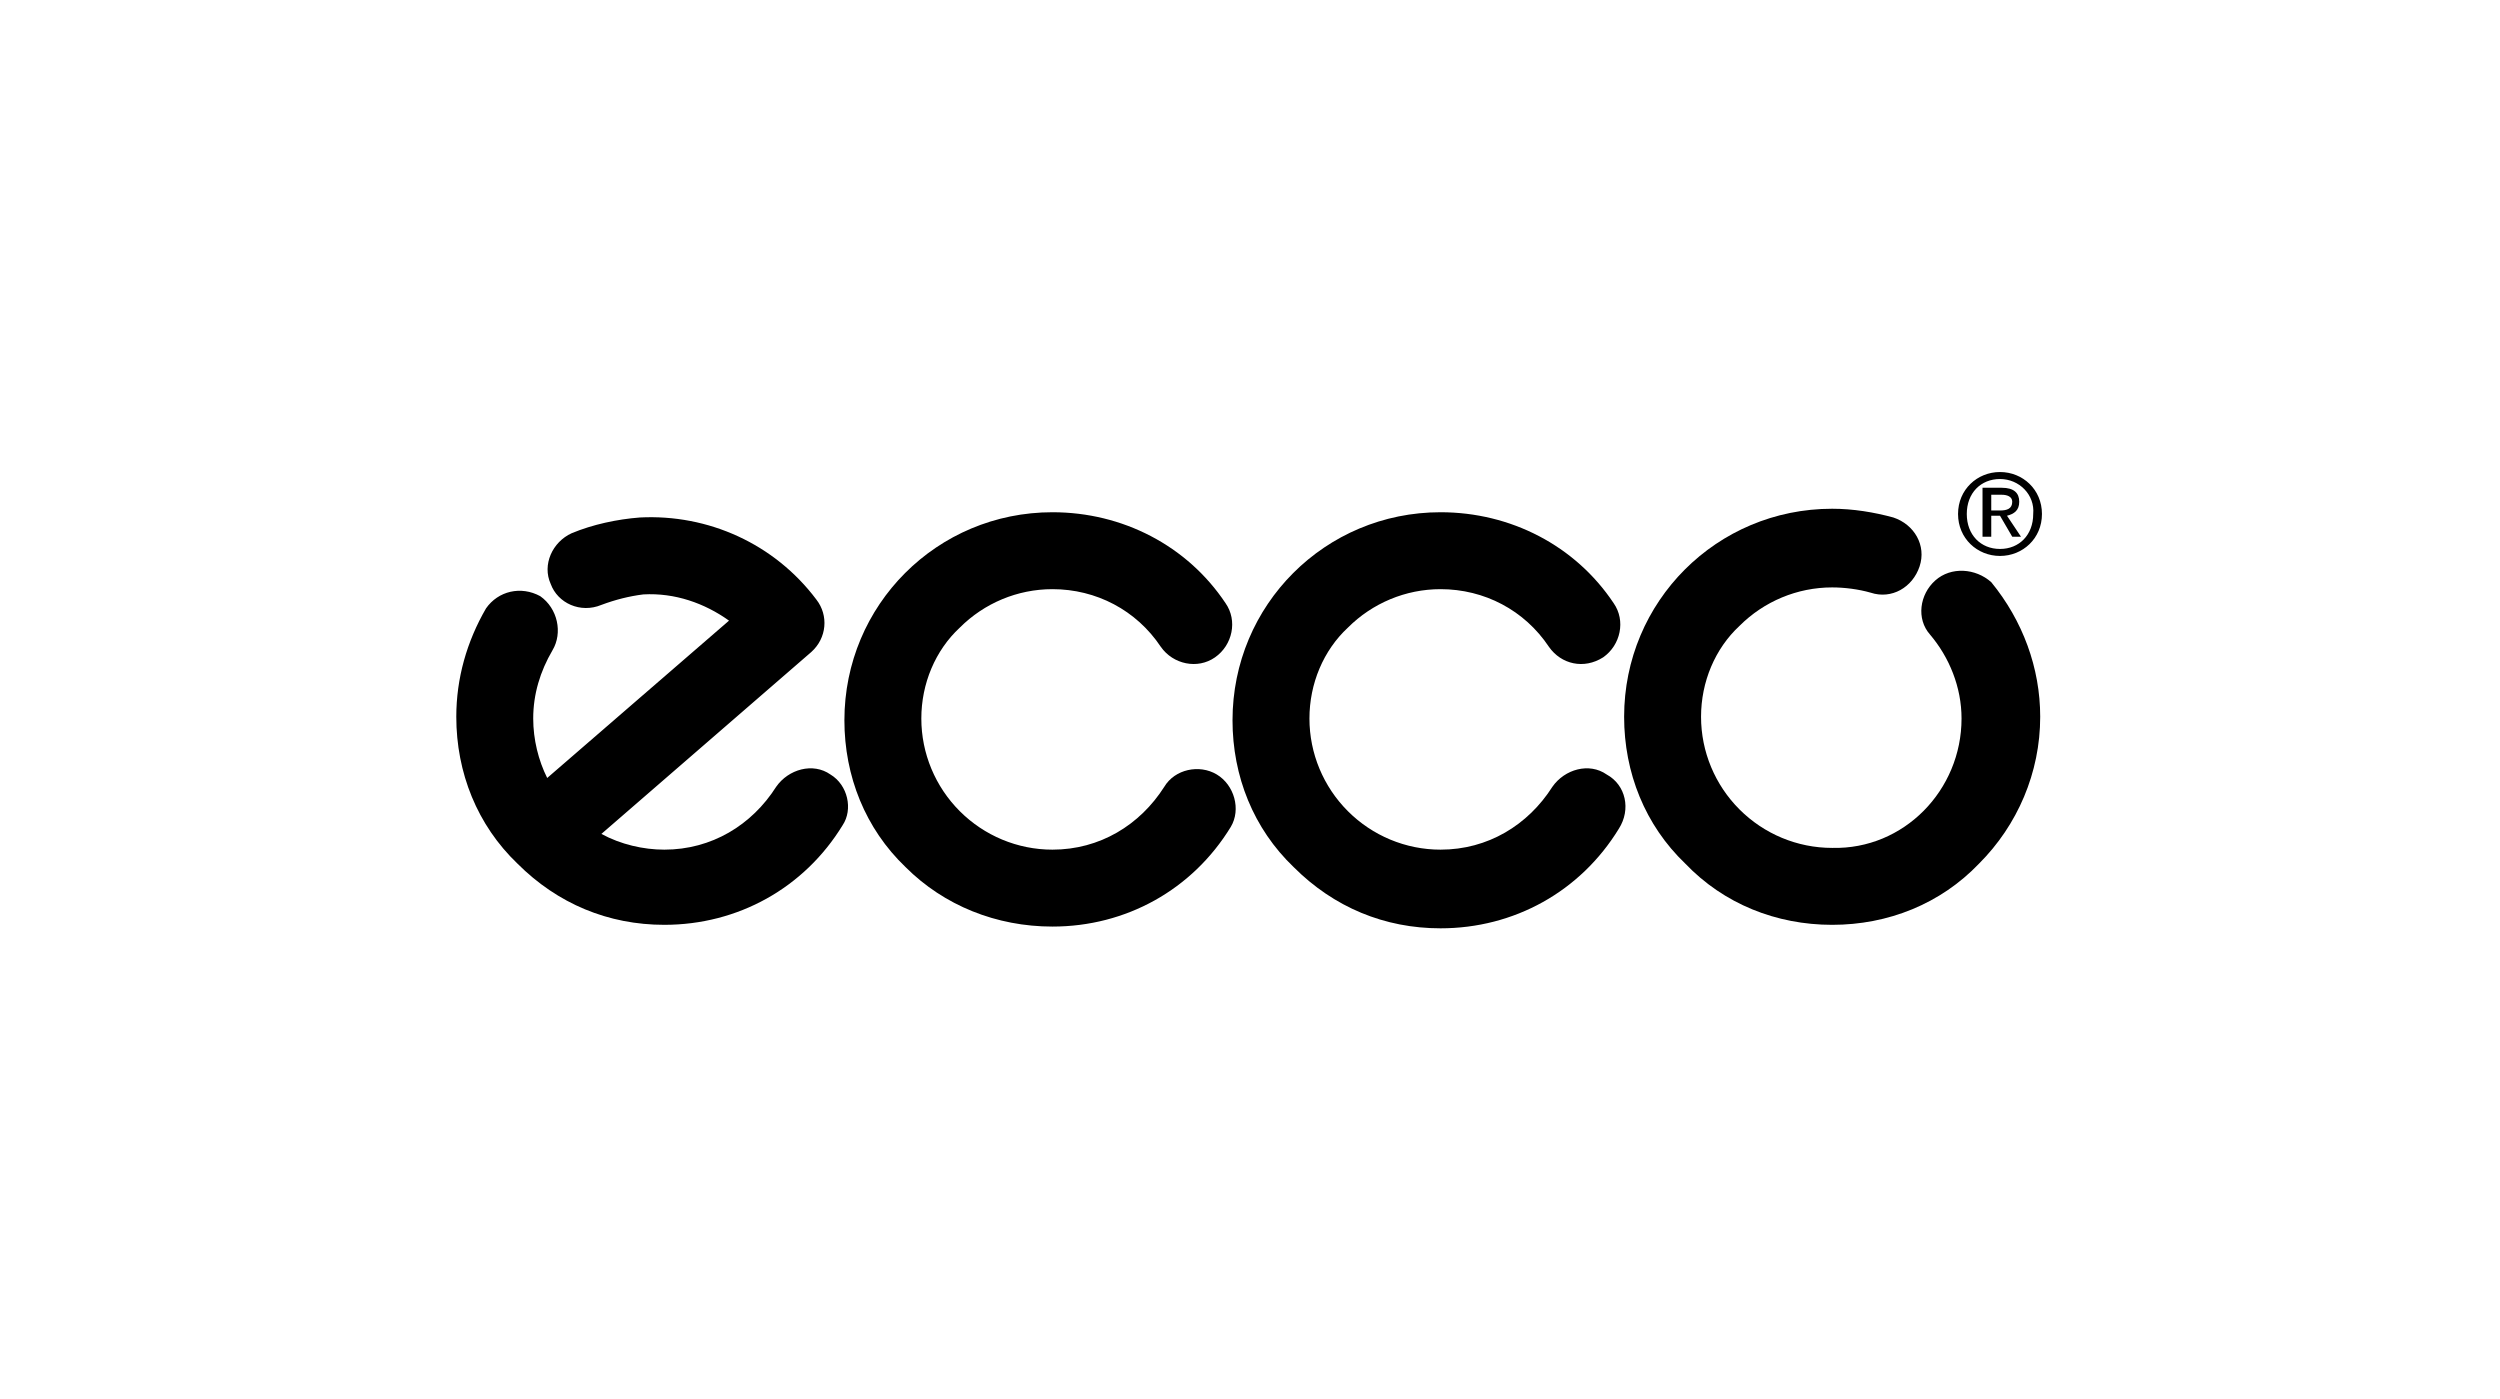
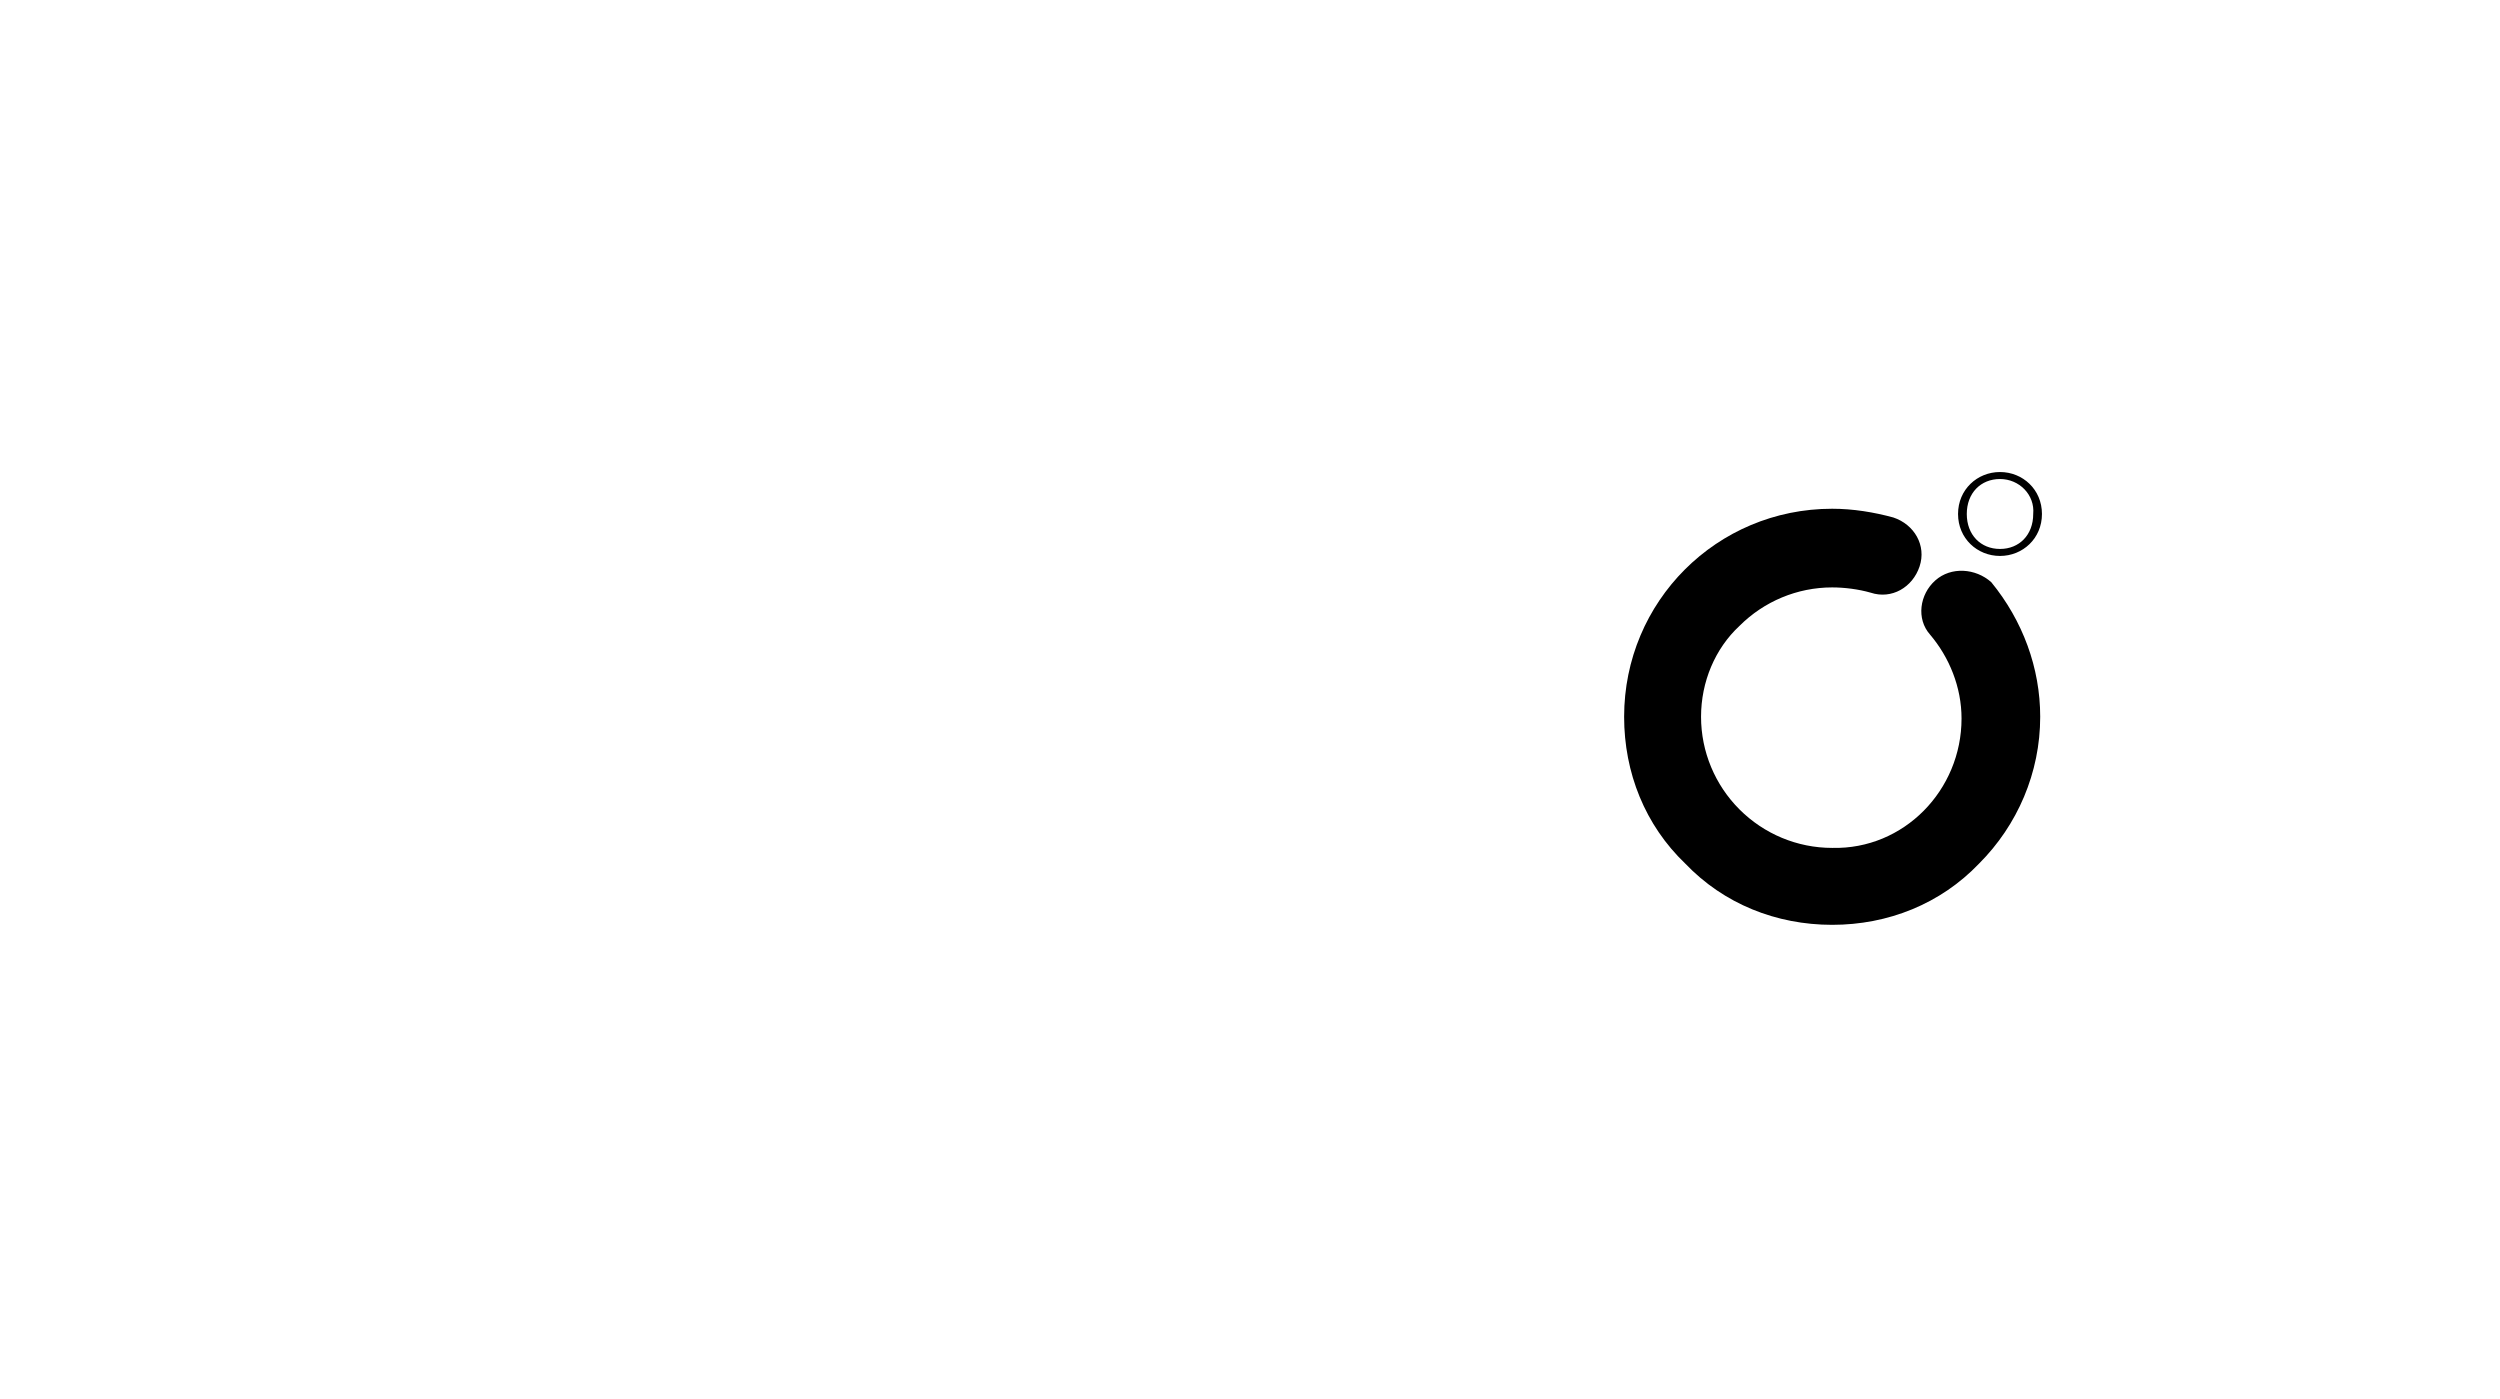
<svg xmlns="http://www.w3.org/2000/svg" id="Layer_1" x="0px" y="0px" viewBox="0 0 143 80" style="enable-background:new 0 0 143 80;" xml:space="preserve">
  <style type="text/css">	.st0{fill:#ED1A21;}	.st1{fill:#0058AA;}	.st2{fill:#F7D716;}</style>
  <g>
    <path d="M110.7,33.2c-0.9,0.8-1.1,2.2-0.3,3.1c0,0,0,0,0,0c1.1,1.3,1.8,3,1.8,4.8c0,4.1-3.3,7.5-7.4,7.4c-2,0-3.9-0.8-5.3-2.2  c-1.4-1.4-2.2-3.3-2.2-5.3c0-2,0.8-3.9,2.2-5.2c1.4-1.4,3.3-2.2,5.3-2.2c0.7,0,1.5,0.1,2.2,0.3c1.2,0.4,2.4-0.3,2.8-1.5  c0.4-1.2-0.3-2.4-1.5-2.8c0,0,0,0,0,0c-1.1-0.3-2.3-0.5-3.5-0.5c-6.6,0-11.9,5.3-11.9,11.9c0,3.2,1.2,6.2,3.5,8.4  c2.2,2.3,5.2,3.5,8.4,3.5c3.2,0,6.2-1.2,8.4-3.5c2.2-2.2,3.5-5.2,3.5-8.4c0-2.8-1-5.5-2.8-7.7C113,32.5,111.6,32.4,110.7,33.2z" />
-     <path d="M91.9,44.3L91.9,44.3c-1-0.7-2.4-0.3-3.1,0.7c-1.4,2.2-3.7,3.6-6.4,3.6c-2,0-3.9-0.8-5.3-2.2c-1.4-1.4-2.2-3.3-2.2-5.3  c0-2,0.8-3.9,2.2-5.2c1.4-1.4,3.3-2.2,5.3-2.2c2.5,0,4.8,1.2,6.2,3.3c0.7,1,2,1.3,3.1,0.6c0,0,0,0,0,0c1-0.7,1.3-2.1,0.6-3.1  c-2.2-3.3-5.9-5.2-9.9-5.2c-6.6,0-11.9,5.3-11.9,11.9c0,3.2,1.2,6.2,3.5,8.4c2.3,2.3,5.2,3.5,8.4,3.5c4.2,0,8-2.1,10.2-5.7  C93.3,46.3,93,44.9,91.9,44.3z" />
-     <path d="M69.6,44.3L69.6,44.3c-1-0.6-2.4-0.3-3,0.7c0,0,0,0,0,0c-1.4,2.2-3.7,3.6-6.4,3.6c-2,0-3.9-0.8-5.3-2.2  c-1.4-1.4-2.2-3.3-2.2-5.3c0-2,0.8-3.9,2.2-5.2c1.4-1.4,3.3-2.2,5.3-2.2c2.5,0,4.8,1.2,6.2,3.3c0.7,1,2.1,1.3,3.1,0.6  c1-0.7,1.3-2.1,0.6-3.1c-2.2-3.3-5.9-5.2-9.9-5.2c-6.6,0-11.9,5.3-11.9,11.9c0,3.2,1.2,6.2,3.5,8.4C54,51.8,57,53,60.2,53  c4.2,0,8-2.1,10.2-5.7C71,46.3,70.6,44.9,69.6,44.3z" />
-     <path d="M47.5,44.3L47.5,44.3c-1-0.7-2.4-0.3-3.1,0.7c-1.4,2.2-3.7,3.6-6.4,3.6c-1.2,0-2.5-0.3-3.6-0.9l12-10.4  c0.9-0.8,1-2.1,0.3-3c-2.4-3.2-6.2-4.9-10.1-4.7c-1.3,0.1-2.7,0.4-3.9,0.9c-1.1,0.5-1.7,1.8-1.2,2.9c0.4,1.1,1.7,1.7,2.9,1.2  c0,0,0,0,0,0c0.8-0.3,1.6-0.5,2.4-0.6c1.8-0.1,3.5,0.5,4.9,1.5l-10.4,9c-0.5-1-0.8-2.2-0.8-3.4c0-1.4,0.4-2.7,1.1-3.9  c0.6-1,0.3-2.4-0.7-3.1c-1.1-0.6-2.4-0.3-3.1,0.7c-1.1,1.9-1.7,4-1.7,6.2c0,3.2,1.2,6.2,3.5,8.4c2.3,2.3,5.2,3.5,8.4,3.5  c4.2,0,8-2.1,10.2-5.7C48.8,46.3,48.5,44.9,47.5,44.3z" />
    <path d="M114.4,31.8c1.3,0,2.4-1,2.4-2.4c0-1.4-1.1-2.4-2.4-2.4c-1.3,0-2.4,1-2.4,2.4C112,30.8,113.1,31.8,114.4,31.8z M114.4,27.4  c1.1,0,2,0.9,1.9,2c0,1.2-0.8,2-1.9,2c-1.1,0-1.9-0.8-1.9-2C112.5,28.2,113.3,27.4,114.4,27.4z" />
-     <path d="M113.9,30.7v-1.2h0.5l0.7,1.2h0.5l-0.8-1.2c0.4-0.1,0.7-0.3,0.7-0.8c0-0.5-0.3-0.8-1-0.8h-1.1v2.8H113.9L113.9,30.7z   M113.9,28.3h0.6c0.3,0,0.6,0.1,0.6,0.4c0,0.4-0.3,0.5-0.7,0.5h-0.5V28.3z" />
  </g>
</svg>